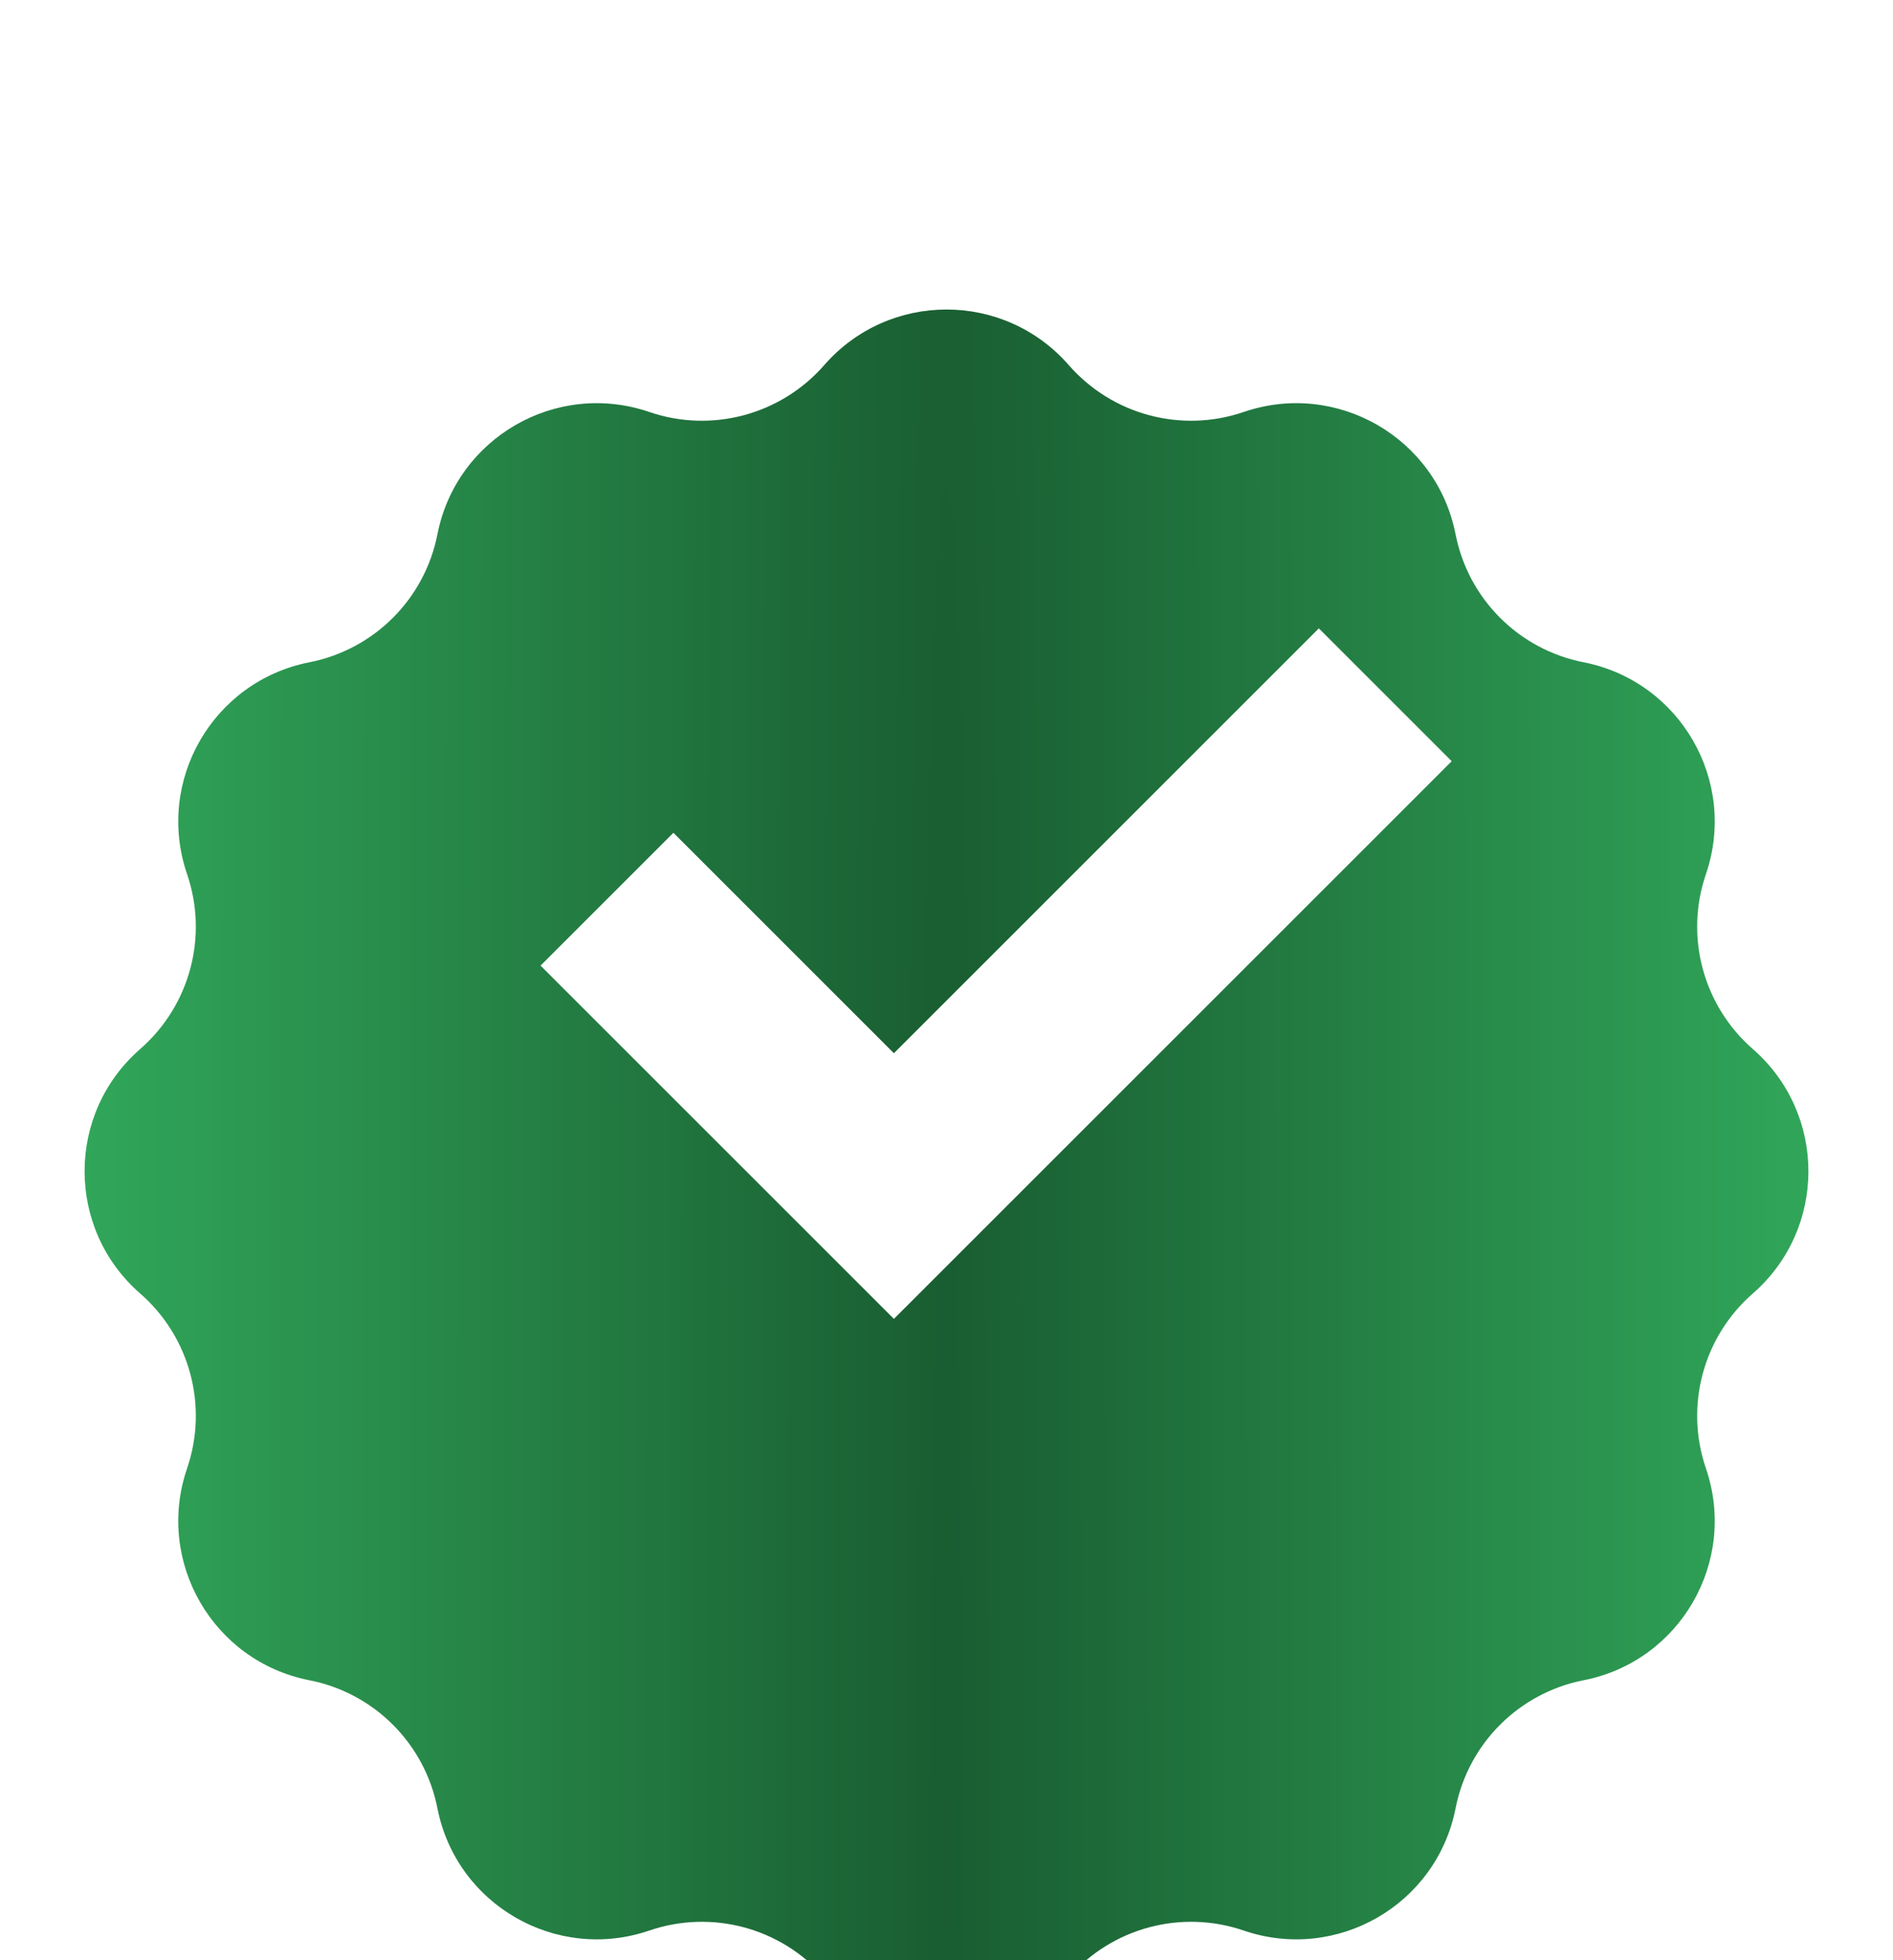
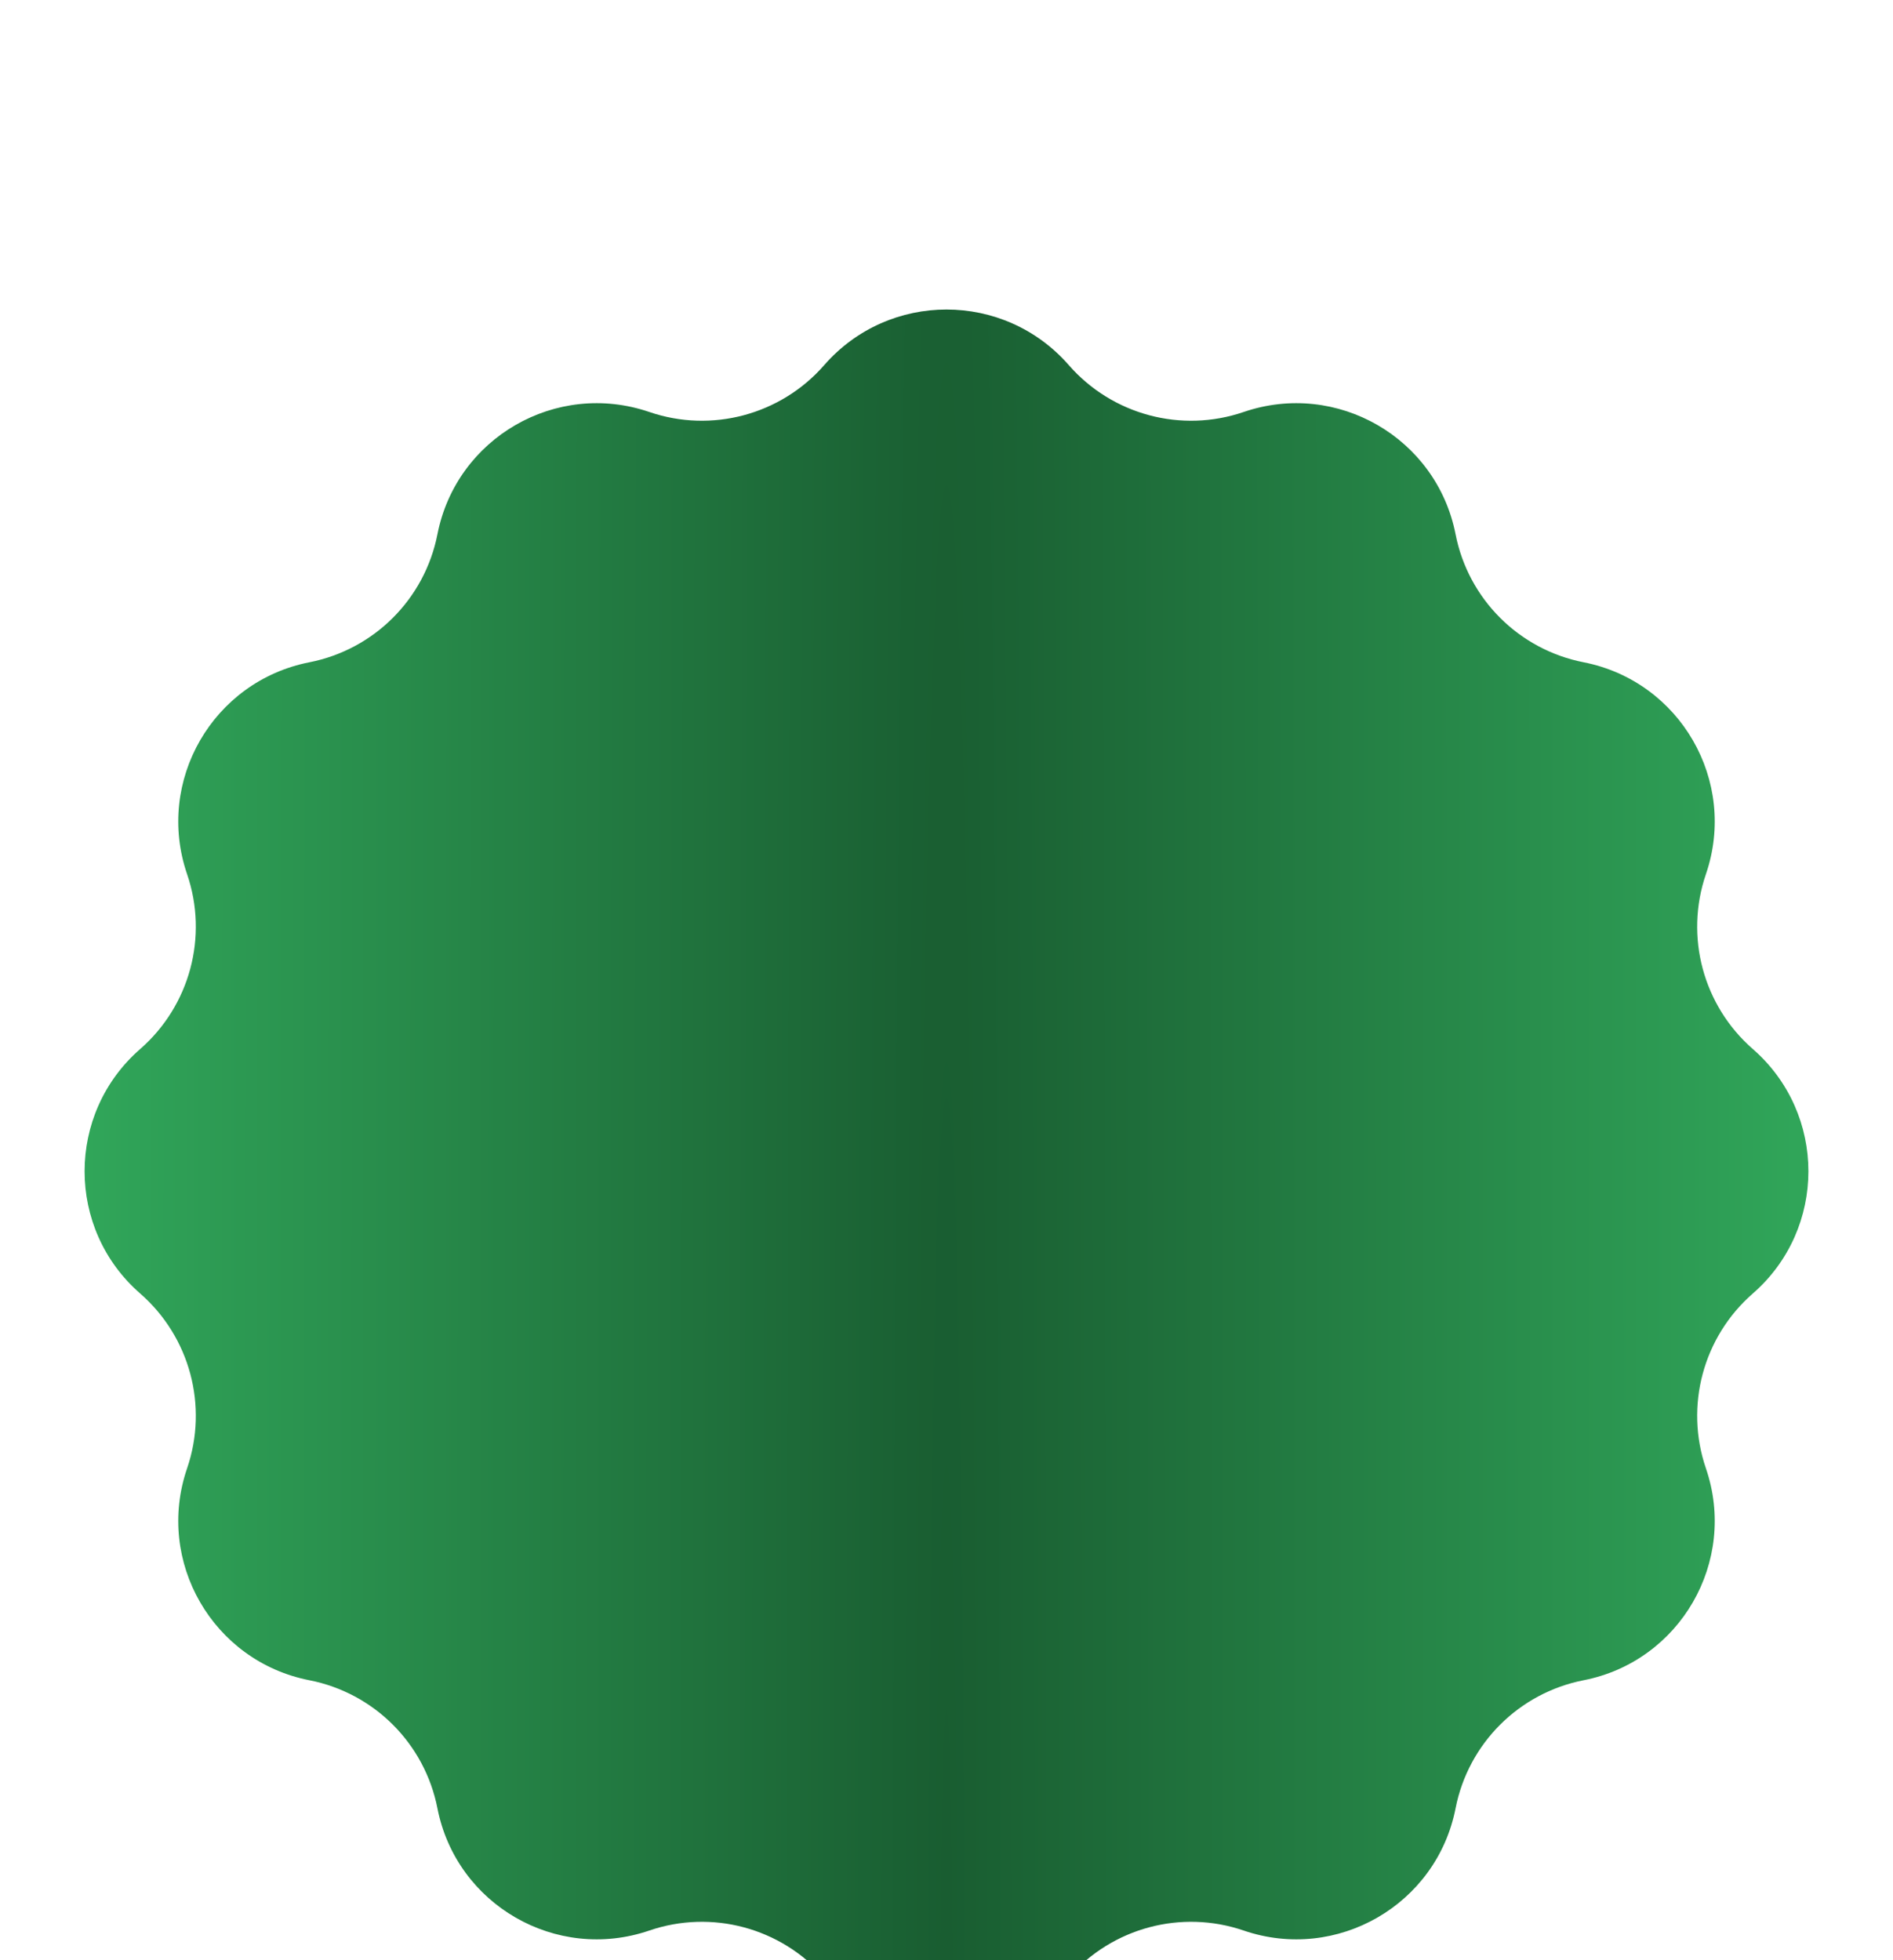
<svg xmlns="http://www.w3.org/2000/svg" width="28" height="29" viewBox="0 0 28 29" fill="none">
  <g filter="url(#filter0_i_9323_118)">
    <path d="M12.191 2.402C13.148 1.305 14.852 1.305 15.809 2.402V2.402C16.451 3.137 17.473 3.411 18.396 3.095V3.095C19.773 2.624 21.25 3.476 21.53 4.905V4.905C21.718 5.862 22.466 6.61 23.424 6.798V6.798C24.852 7.079 25.704 8.555 25.233 9.932V9.932C24.917 10.855 25.191 11.877 25.926 12.519V12.519C27.023 13.476 27.023 15.181 25.926 16.137V16.137C25.191 16.779 24.917 17.801 25.233 18.724V18.724C25.704 20.101 24.852 21.578 23.424 21.858V21.858C22.466 22.046 21.718 22.794 21.53 23.752V23.752C21.25 25.18 19.773 26.032 18.396 25.561V25.561C17.473 25.245 16.451 25.519 15.809 26.254V26.254C14.852 27.351 13.148 27.351 12.191 26.254V26.254C11.549 25.519 10.527 25.245 9.604 25.561V25.561C8.227 26.032 6.75 25.18 6.47 23.752V23.752C6.282 22.794 5.534 22.046 4.576 21.858V21.858C3.148 21.578 2.296 20.101 2.767 18.724V18.724C3.083 17.801 2.809 16.779 2.074 16.137V16.137C0.977 15.181 0.977 13.476 2.074 12.519V12.519C2.809 11.877 3.083 10.855 2.767 9.932V9.932C2.296 8.555 3.148 7.079 4.576 6.798V6.798C5.534 6.61 6.282 5.862 6.47 4.905V4.905C6.75 3.476 8.227 2.624 9.604 3.095V3.095C10.527 3.411 11.549 3.137 12.191 2.402V2.402Z" fill="url(#paint0_radial_9323_118)" />
  </g>
-   <path d="M8.978 13.303L13.222 17.547L20.49 10.279" stroke="white" stroke-width="2.779" />
  <defs>
    <filter id="filter0_i_9323_118" x="1.251" y="1.58" width="25.498" height="28.497" filterUnits="userSpaceOnUse" color-interpolation-filters="sRGB">
      <feFlood flood-opacity="0" result="BackgroundImageFix" />
      <feBlend mode="normal" in="SourceGraphic" in2="BackgroundImageFix" result="shape" />
      <feColorMatrix in="SourceAlpha" type="matrix" values="0 0 0 0 0 0 0 0 0 0 0 0 0 0 0 0 0 0 127 0" result="hardAlpha" />
      <feOffset dy="3" />
      <feGaussianBlur stdDeviation="2.25" />
      <feComposite in2="hardAlpha" operator="arithmetic" k2="-1" k3="1" />
      <feColorMatrix type="matrix" values="0 0 0 0 1 0 0 0 0 1 0 0 0 0 1 0 0 0 0.5 0" />
      <feBlend mode="normal" in2="shape" result="effect1_innerShadow_9323_118" />
    </filter>
    <radialGradient id="paint0_radial_9323_118" cx="0" cy="0" r="1" gradientUnits="userSpaceOnUse" gradientTransform="translate(14 23.75) scale(14 560.874)">
      <stop stop-color="#195D31" />
      <stop offset="1" stop-color="#33AE5E" />
    </radialGradient>
  </defs>
</svg>